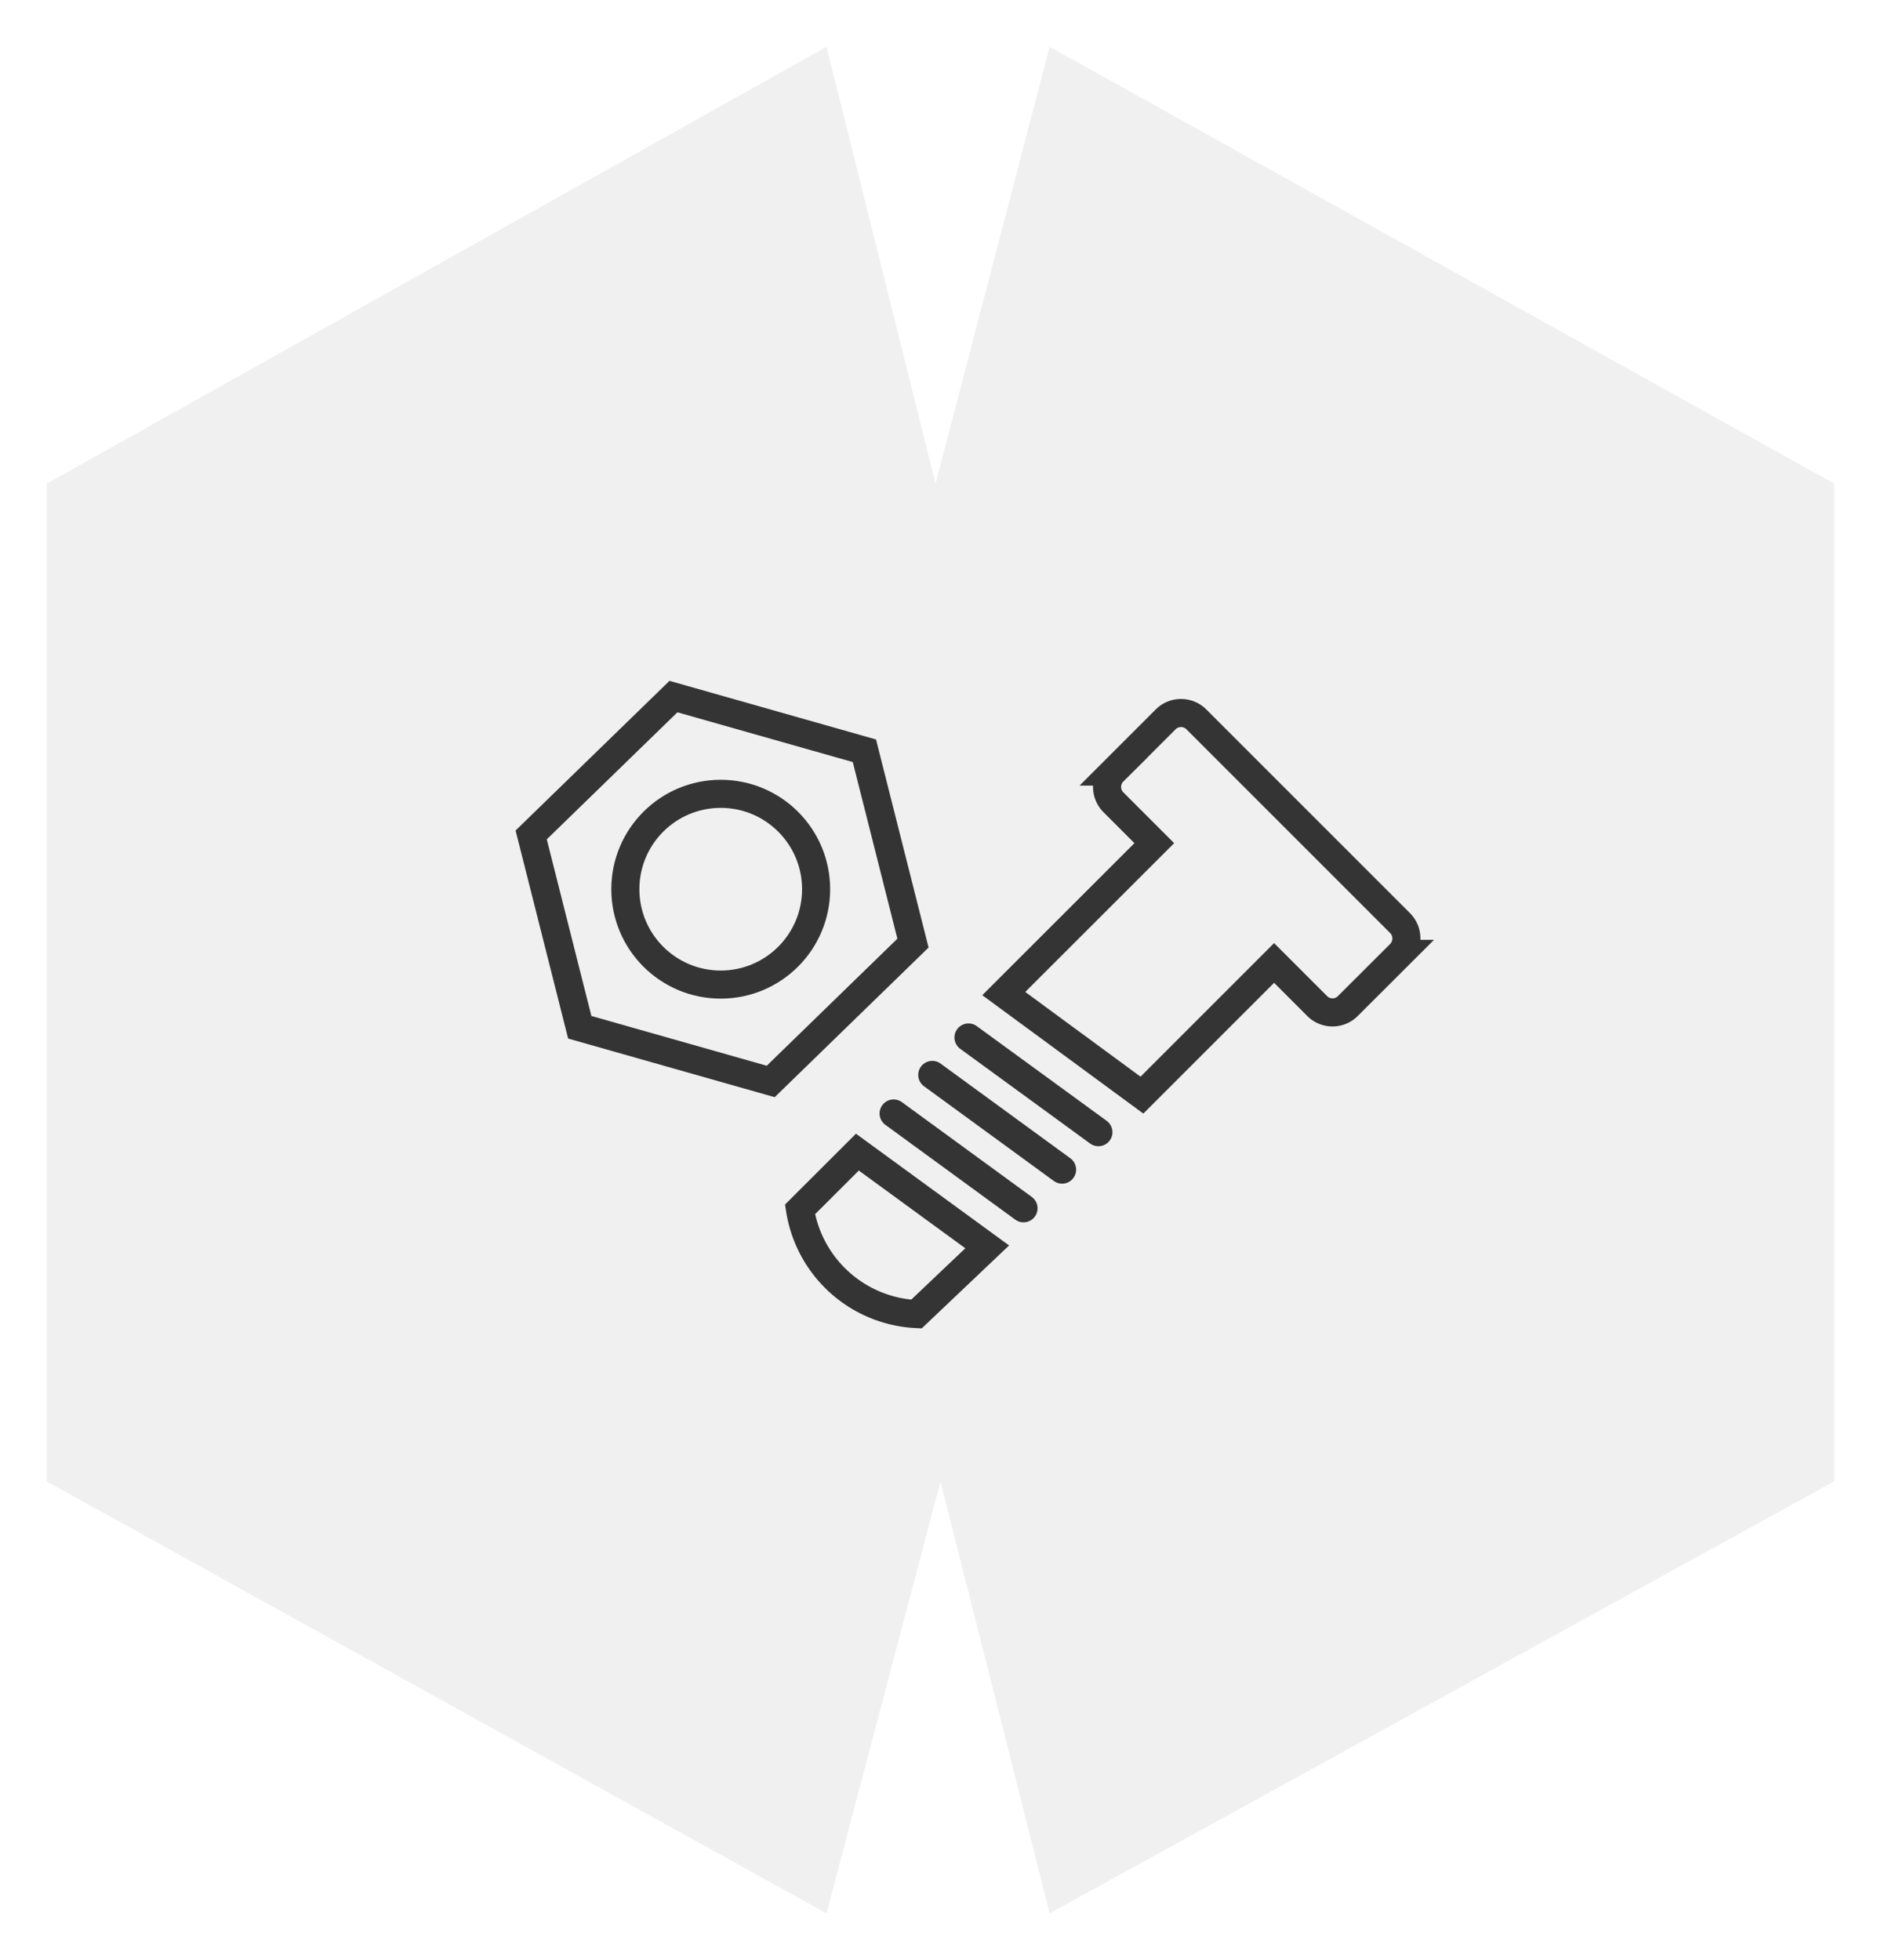
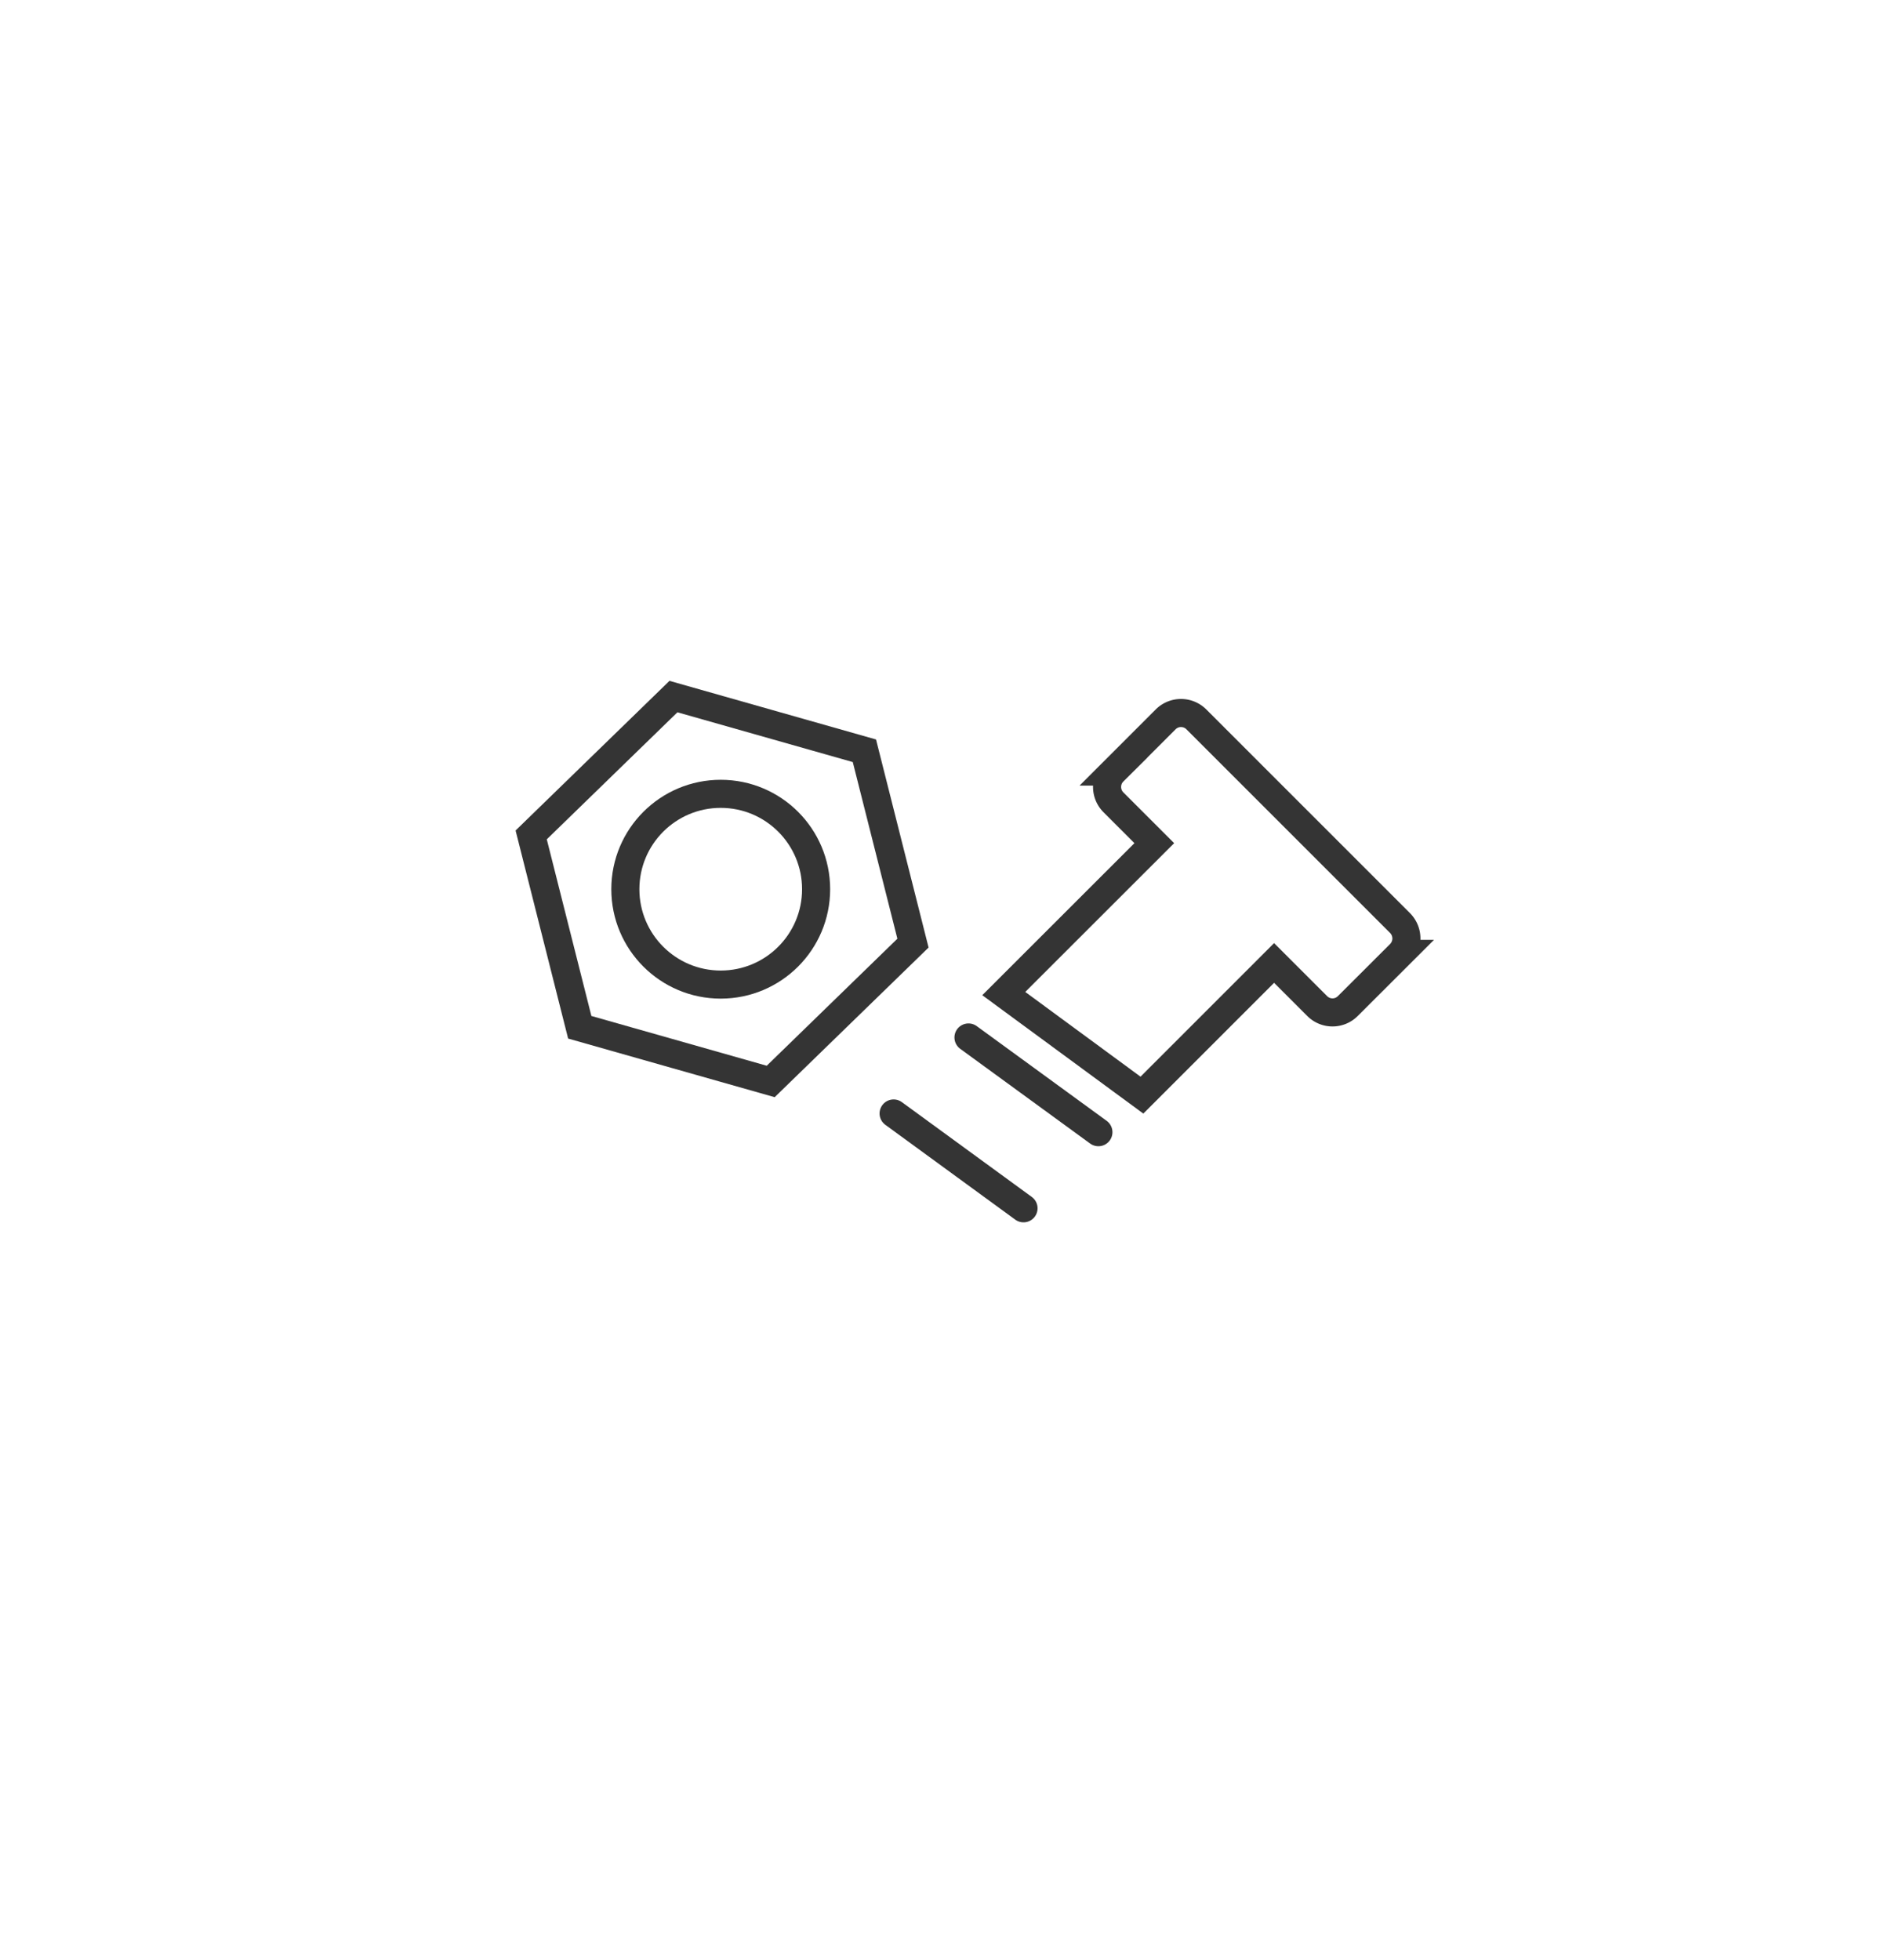
<svg xmlns="http://www.w3.org/2000/svg" viewBox="0 0 200.96 209.42">
  <defs>
    <style>.cls-1,.cls-5,.cls-6,.cls-7{fill:none;}.cls-2{clip-path:url(#clip-path);}.cls-3{clip-path:url(#clip-path-2);}.cls-4{fill:#f0f0f0;}.cls-5,.cls-6,.cls-7{stroke:#343434;stroke-width:3px;}.cls-5,.cls-6{stroke-miterlimit:10;}.cls-5{fill-rule:evenodd;}.cls-7{stroke-linecap:round;stroke-linejoin:round;}</style>
    <clipPath id="clip-path" transform="translate(-466 -1022)">
-       <polygon class="cls-1" points="471 1180.27 471 1073.67 554.3 1027 565.95 1073.67 578.14 1027 661.96 1073.67 661.96 1180.27 578.14 1226.42 566.48 1180.27 554.3 1226.42 471 1180.27" />
-     </clipPath>
+       </clipPath>
    <clipPath id="clip-path-2" transform="translate(-466 -1022)">
      <rect class="cls-1" width="1440" height="3702" />
    </clipPath>
  </defs>
  <title>icon_2</title>
  <g id="Ebene_2" data-name="Ebene 2">
    <g id="Ebene_1-2" data-name="Ebene 1">
      <g class="cls-2">
        <g class="cls-3">
-           <rect class="cls-4" width="200.96" height="209.42" />
-         </g>
+           </g>
      </g>
      <polygon class="cls-5" points="92.35 80.21 71.95 74.42 56.75 89.2 61.94 109.75 82.34 115.54 97.54 100.76 92.35 80.21" />
      <circle class="cls-6" cx="77" cy="95" r="10.19" />
-       <path class="cls-6" d="M557.6,1145.09l-6.13,6.12a13.25,13.25,0,0,0,12.44,11.18l7.56-7.18Z" transform="translate(-466 -1022)" />
      <path class="cls-6" d="M615.58,1120.62l-21.76-21.76a2.32,2.32,0,0,0-3.29,0l-5.57,5.57a2.32,2.32,0,0,0,0,3.29l4.36,4.36-16.08,16.07L588,1139l14.12-14.12,4.6,4.6a2.31,2.31,0,0,0,3.28,0l5.58-5.57A2.34,2.34,0,0,0,615.58,1120.62Z" transform="translate(-466 -1022)" />
      <line class="cls-7" x1="109.35" y1="129.09" x2="95.47" y2="118.96" />
-       <line class="cls-7" x1="113.47" y1="124.96" x2="99.6" y2="114.84" />
      <line class="cls-7" x1="117.35" y1="120.96" x2="103.47" y2="110.84" />
    </g>
  </g>
</svg>